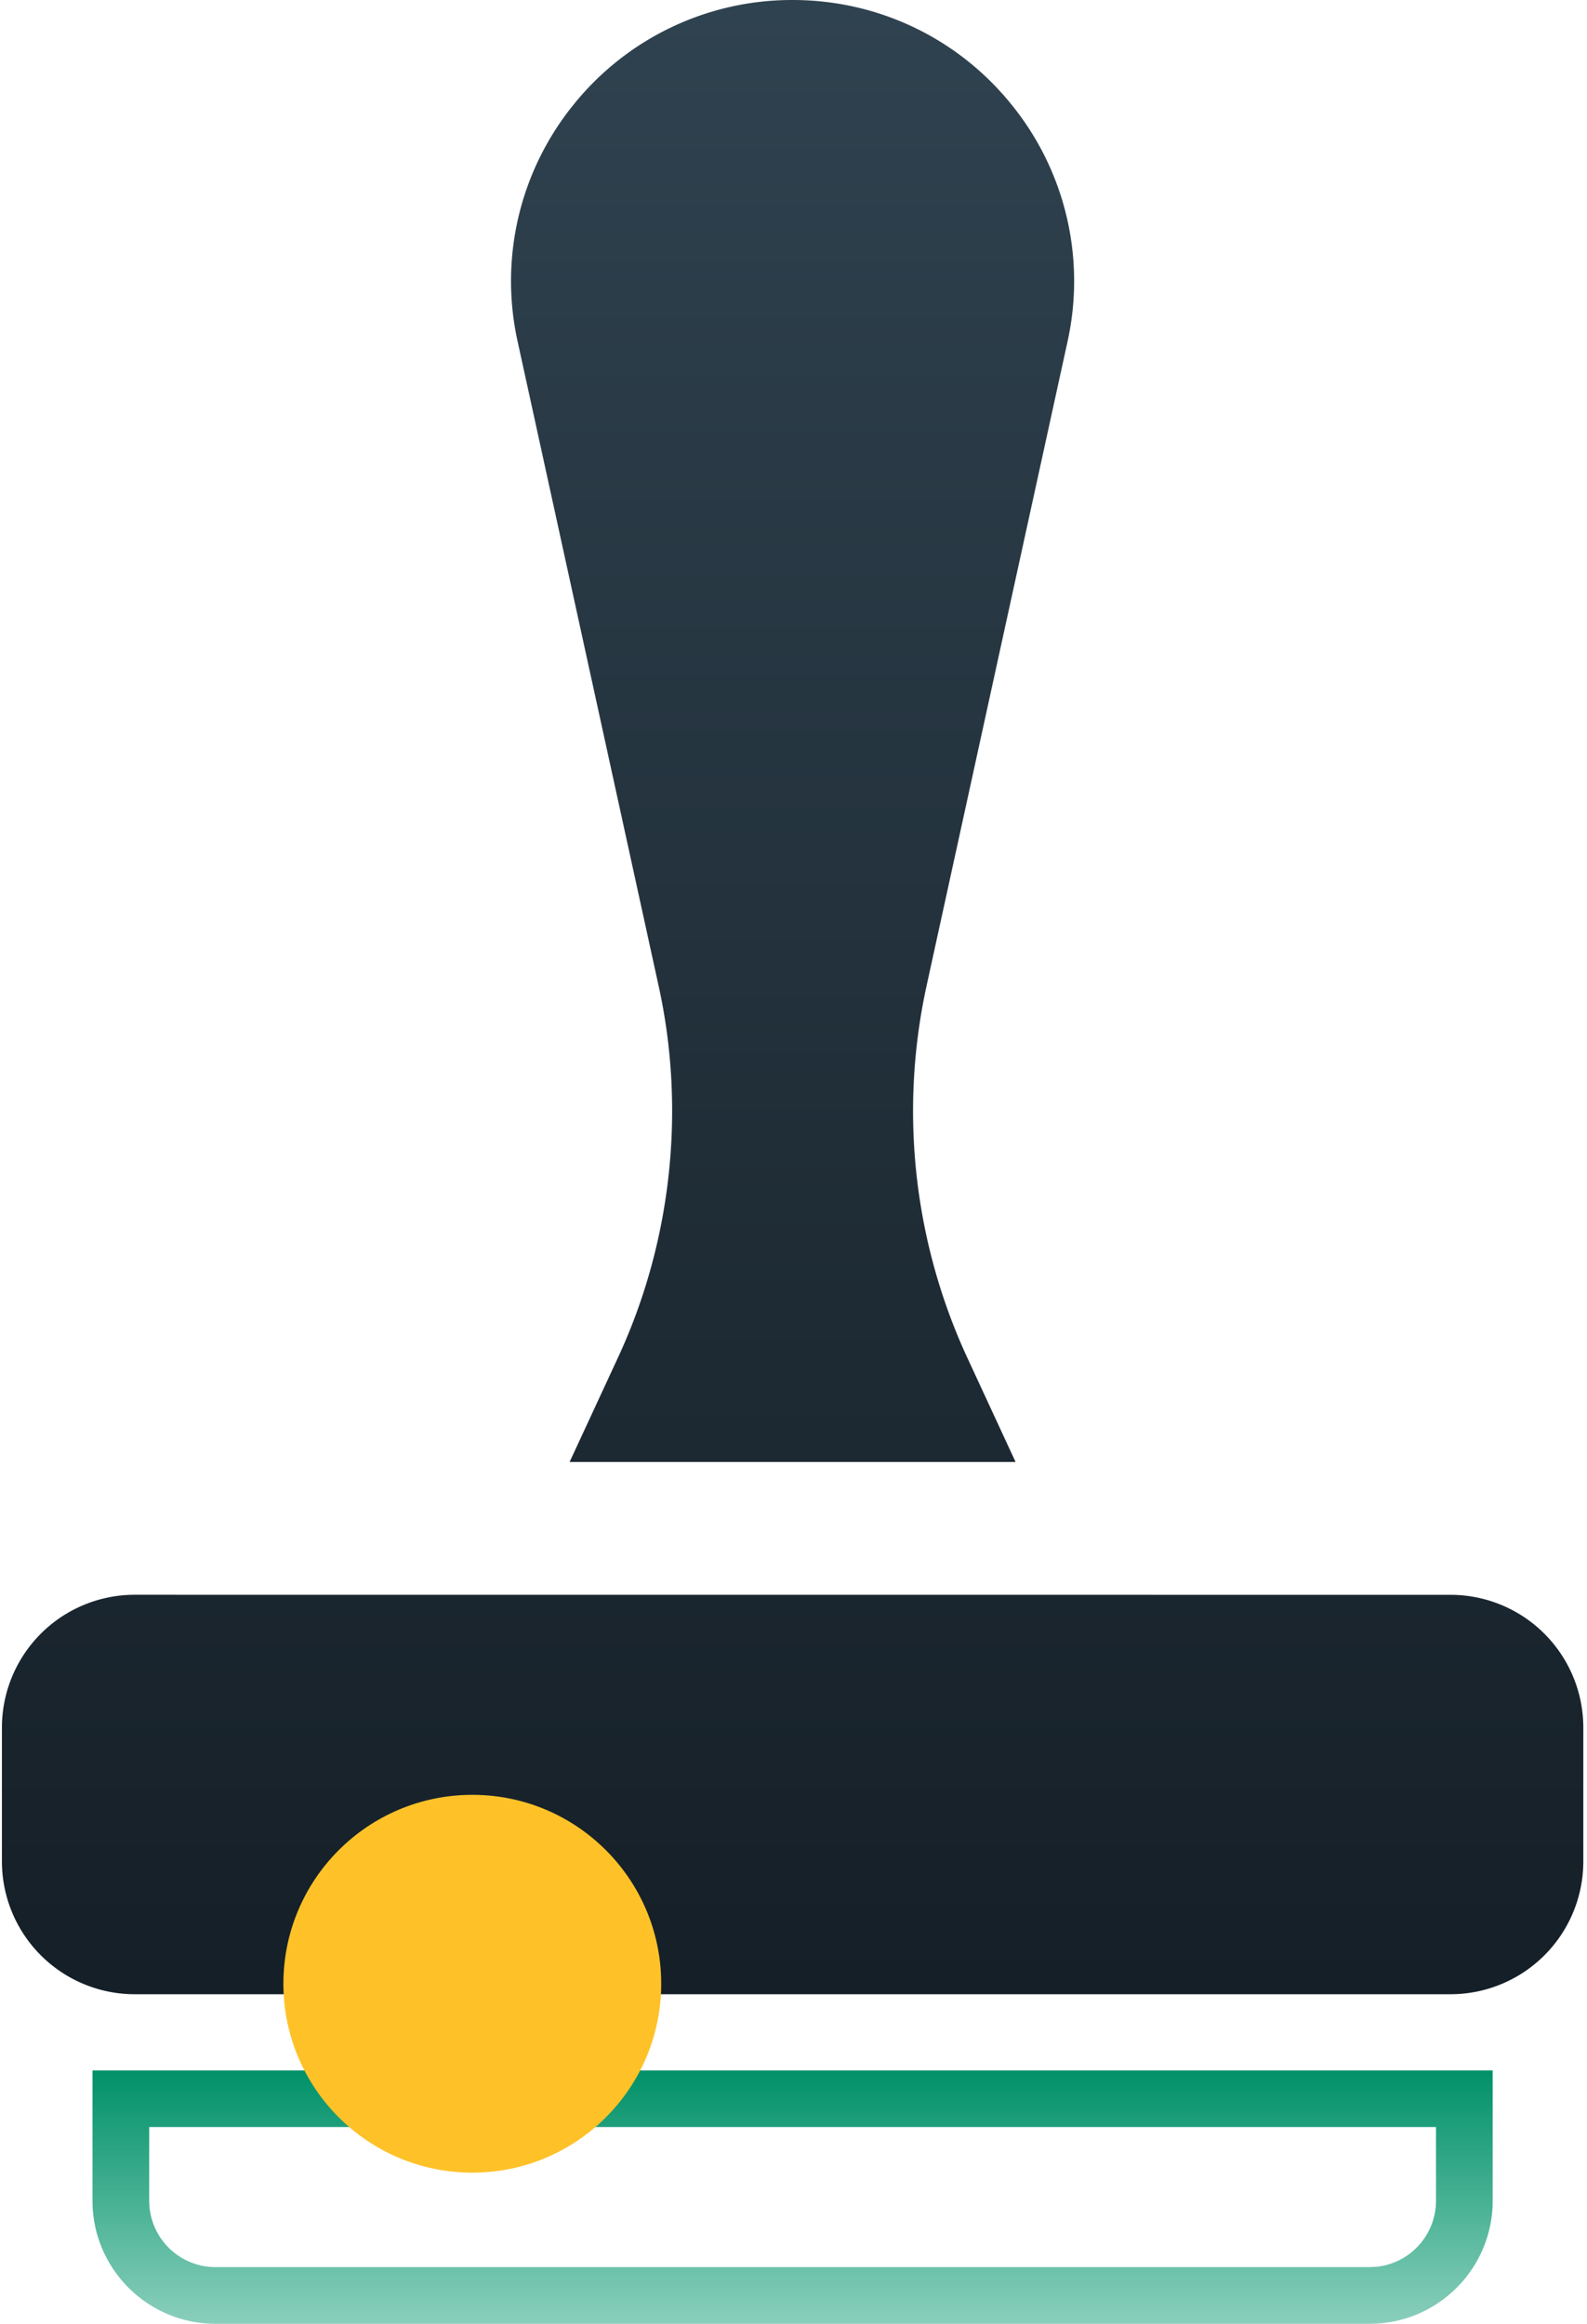
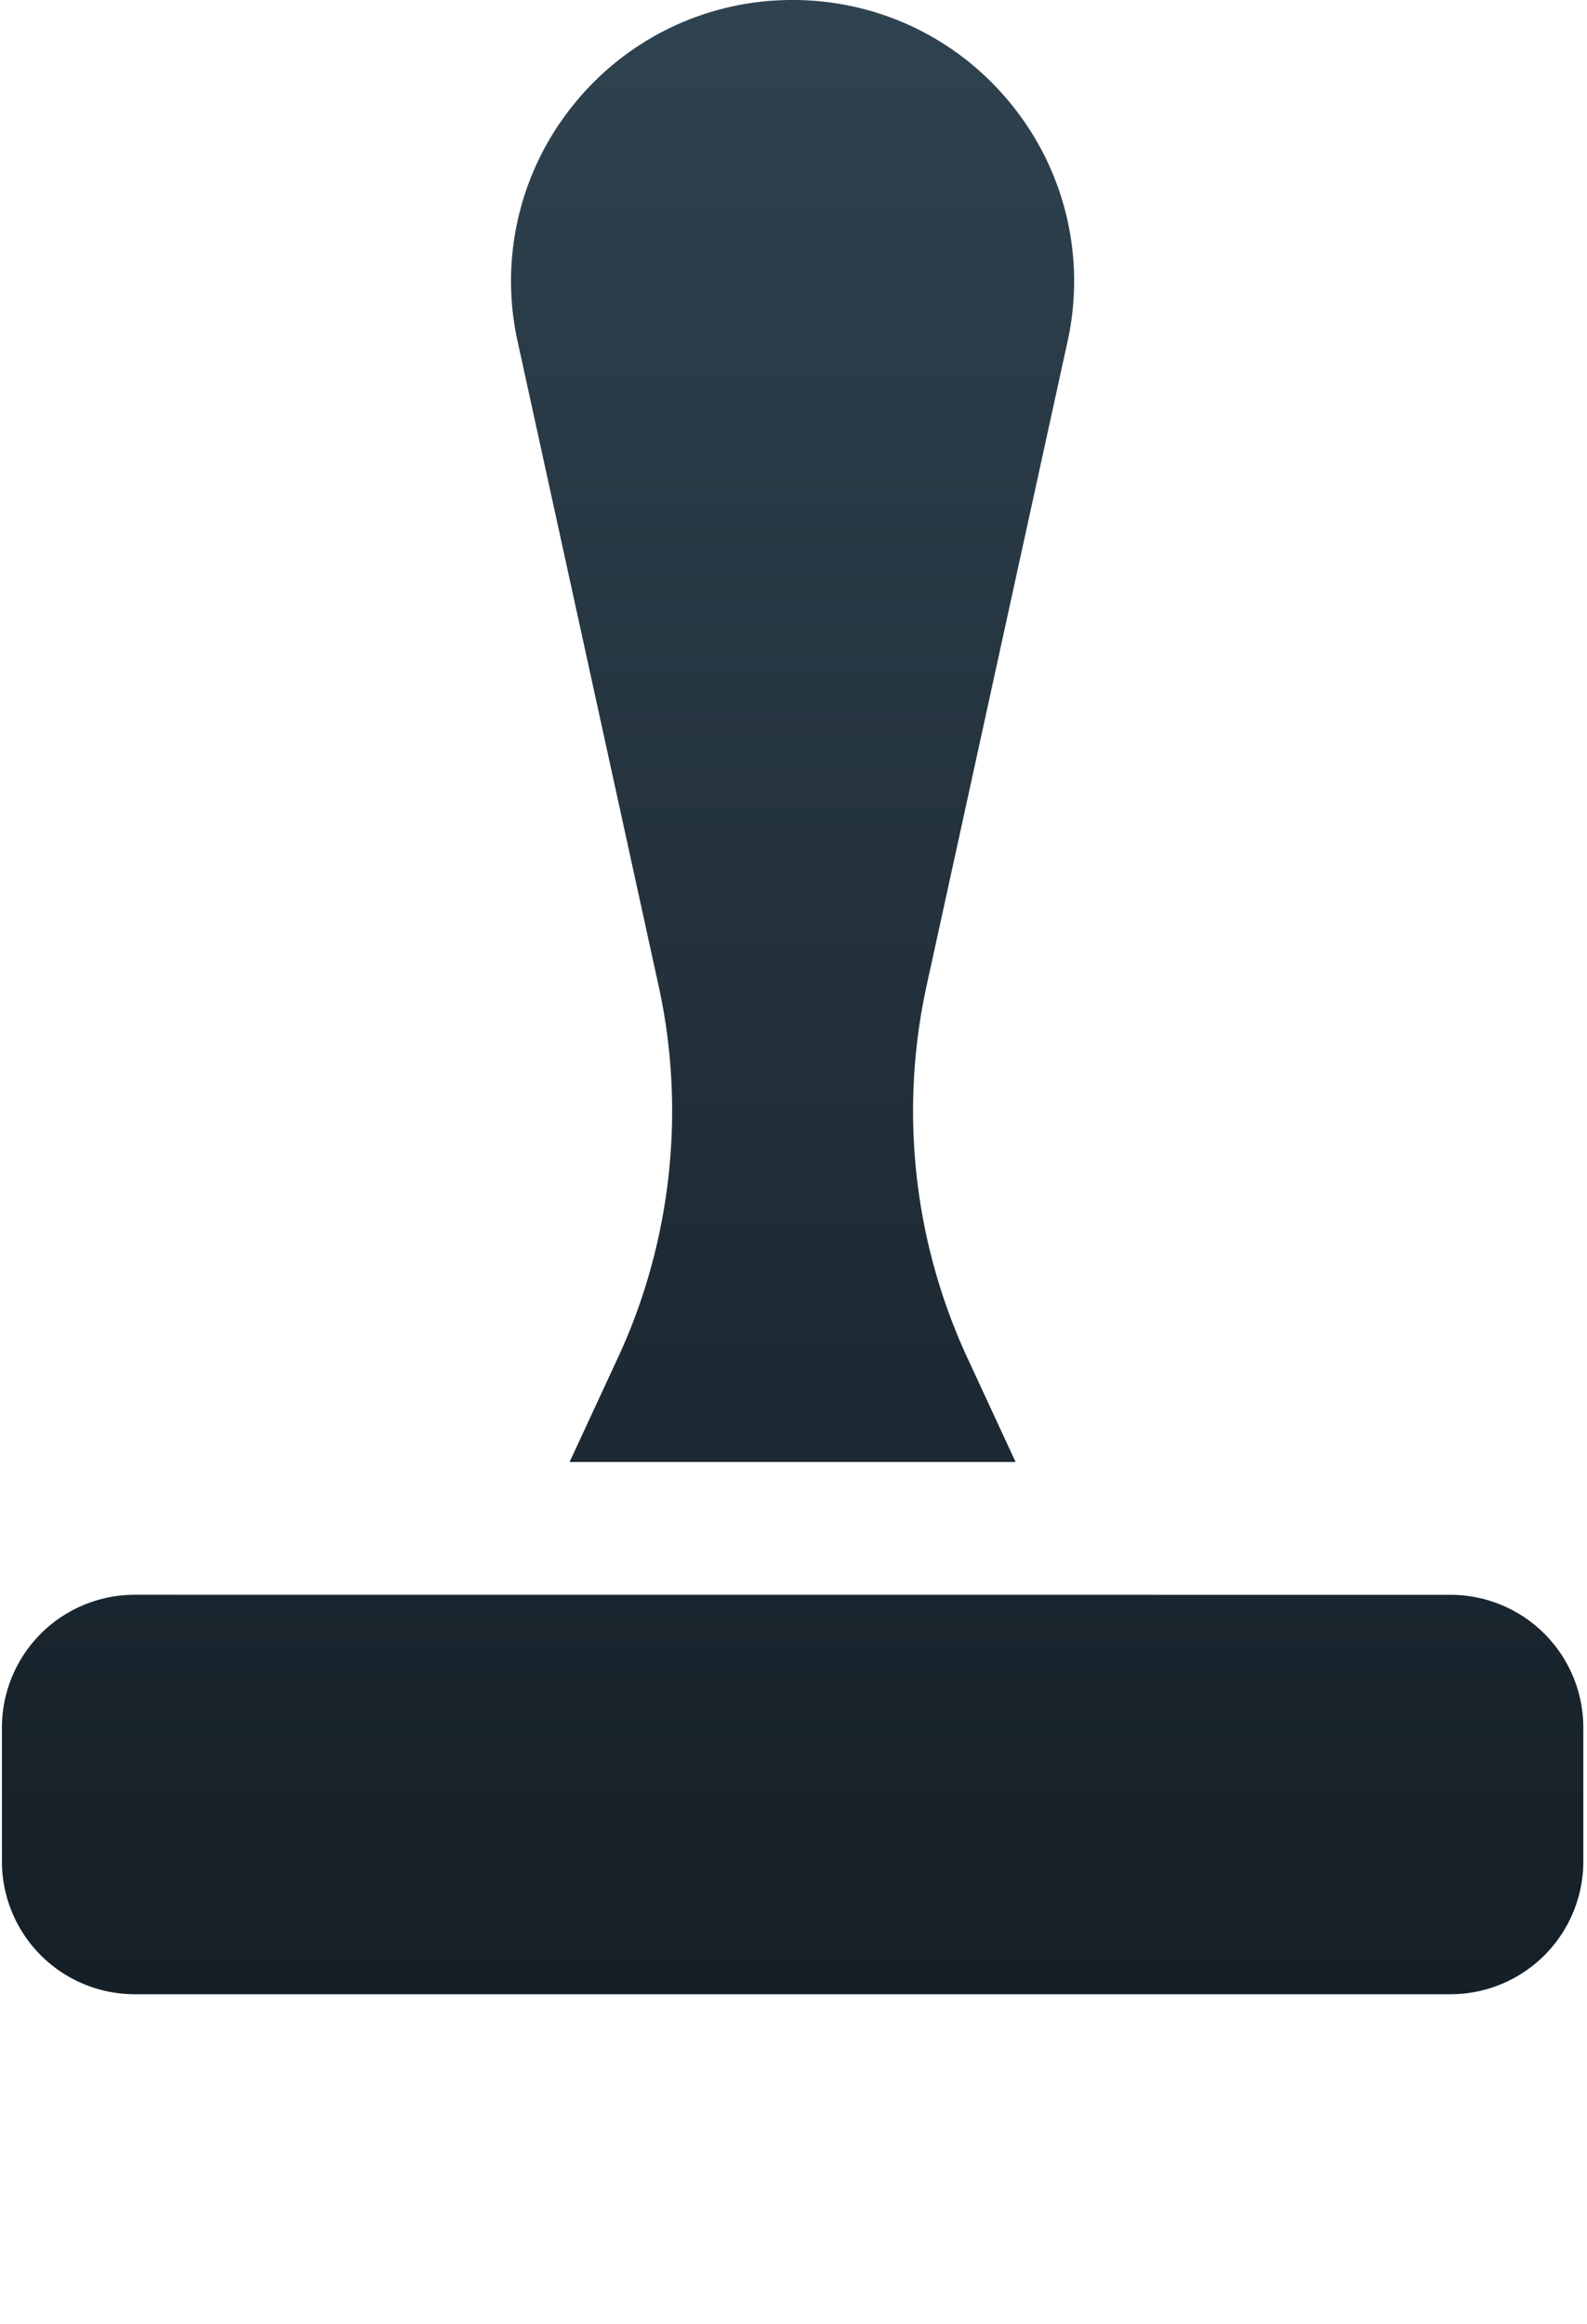
<svg xmlns="http://www.w3.org/2000/svg" width="28" height="41" viewBox="0 0 28 41">
  <defs>
    <linearGradient x1="50%" y1="0%" x2="50%" y2="100%" id="cka">
      <stop stop-color="#2F424F" offset="0%" />
      <stop stop-color="#151F27" offset="100%" />
    </linearGradient>
    <linearGradient x1="50%" y1="0%" x2="50%" y2="100%" id="ckb">
      <stop stop-color="#009168" offset="0%" />
      <stop stop-color="#8ACFBC" offset="100%" />
    </linearGradient>
  </defs>
  <g fill="none" fill-rule="evenodd">
    <path d="M25.591 28.138a2.344 2.344 0 012.344 2.344v2.359a2.344 2.344 0 01-2.344 2.344H2.378A2.344 2.344 0 01.034 32.84v-2.36a2.344 2.344 0 012.344-2.343zM13.984 0c1.511 0 2.921.675 3.868 1.852a4.942 4.942 0 01.983 4.174l-2.49 11.38a10.373 10.373 0 00.716 6.537l.857 1.851H10.05l.857-1.85c.94-2.03 1.194-4.352.716-6.537l-2.49-11.38a4.942 4.942 0 01.982-4.175A4.943 4.943 0 0113.984 0z" fill="url(#cka)" fill-rule="nonzero" />
-     <path d="M26.336 36.529H1.632v2.3c0 1.199.973 2.171 2.172 2.171h20.36c1.2 0 2.172-.972 2.172-2.172v-2.3zm-1 1v1.3c0 .603-.457 1.1-1.044 1.164l-.127.007H3.805a1.172 1.172 0 01-1.166-1.044l-.007-.128v-1.3h22.704z" fill="url(#ckb)" fill-rule="nonzero" />
-     <circle fill="#FEC228" cx="8.333" cy="35" r="3.333" />
  </g>
</svg>